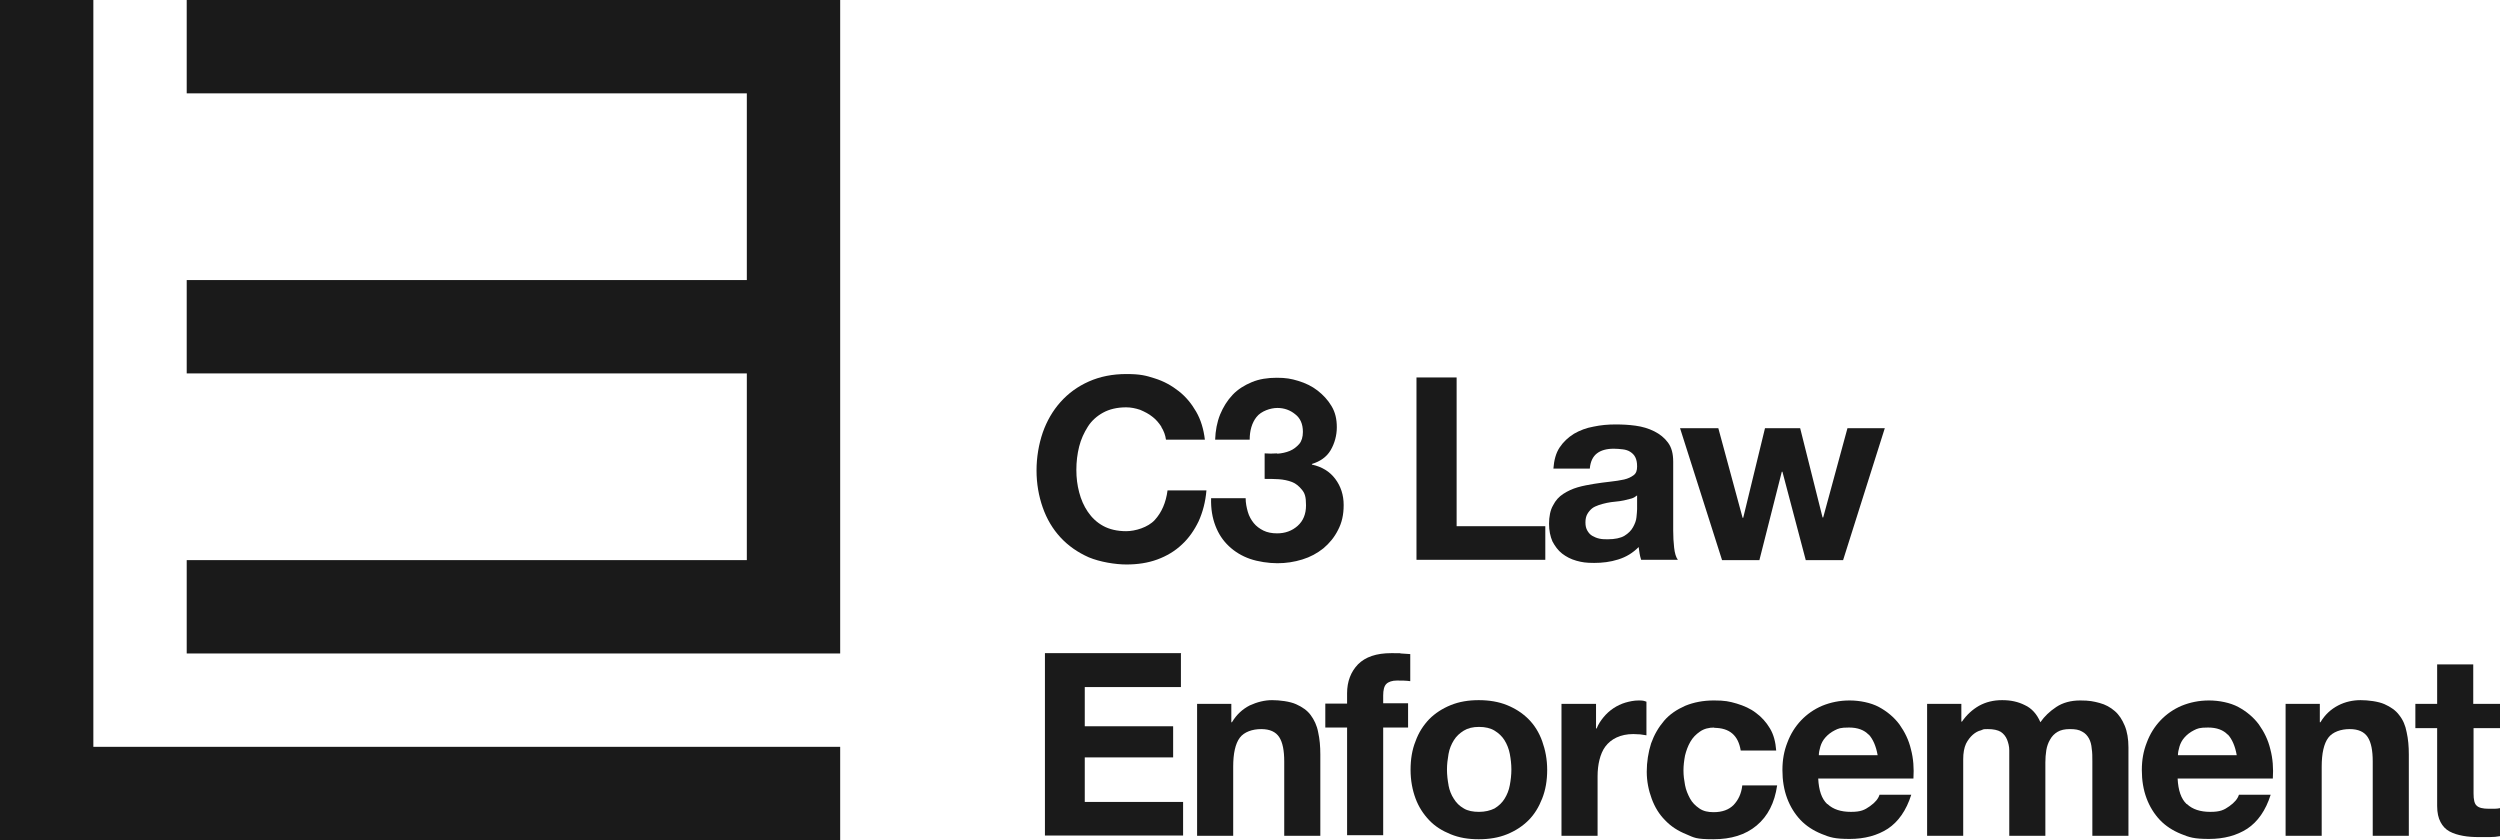
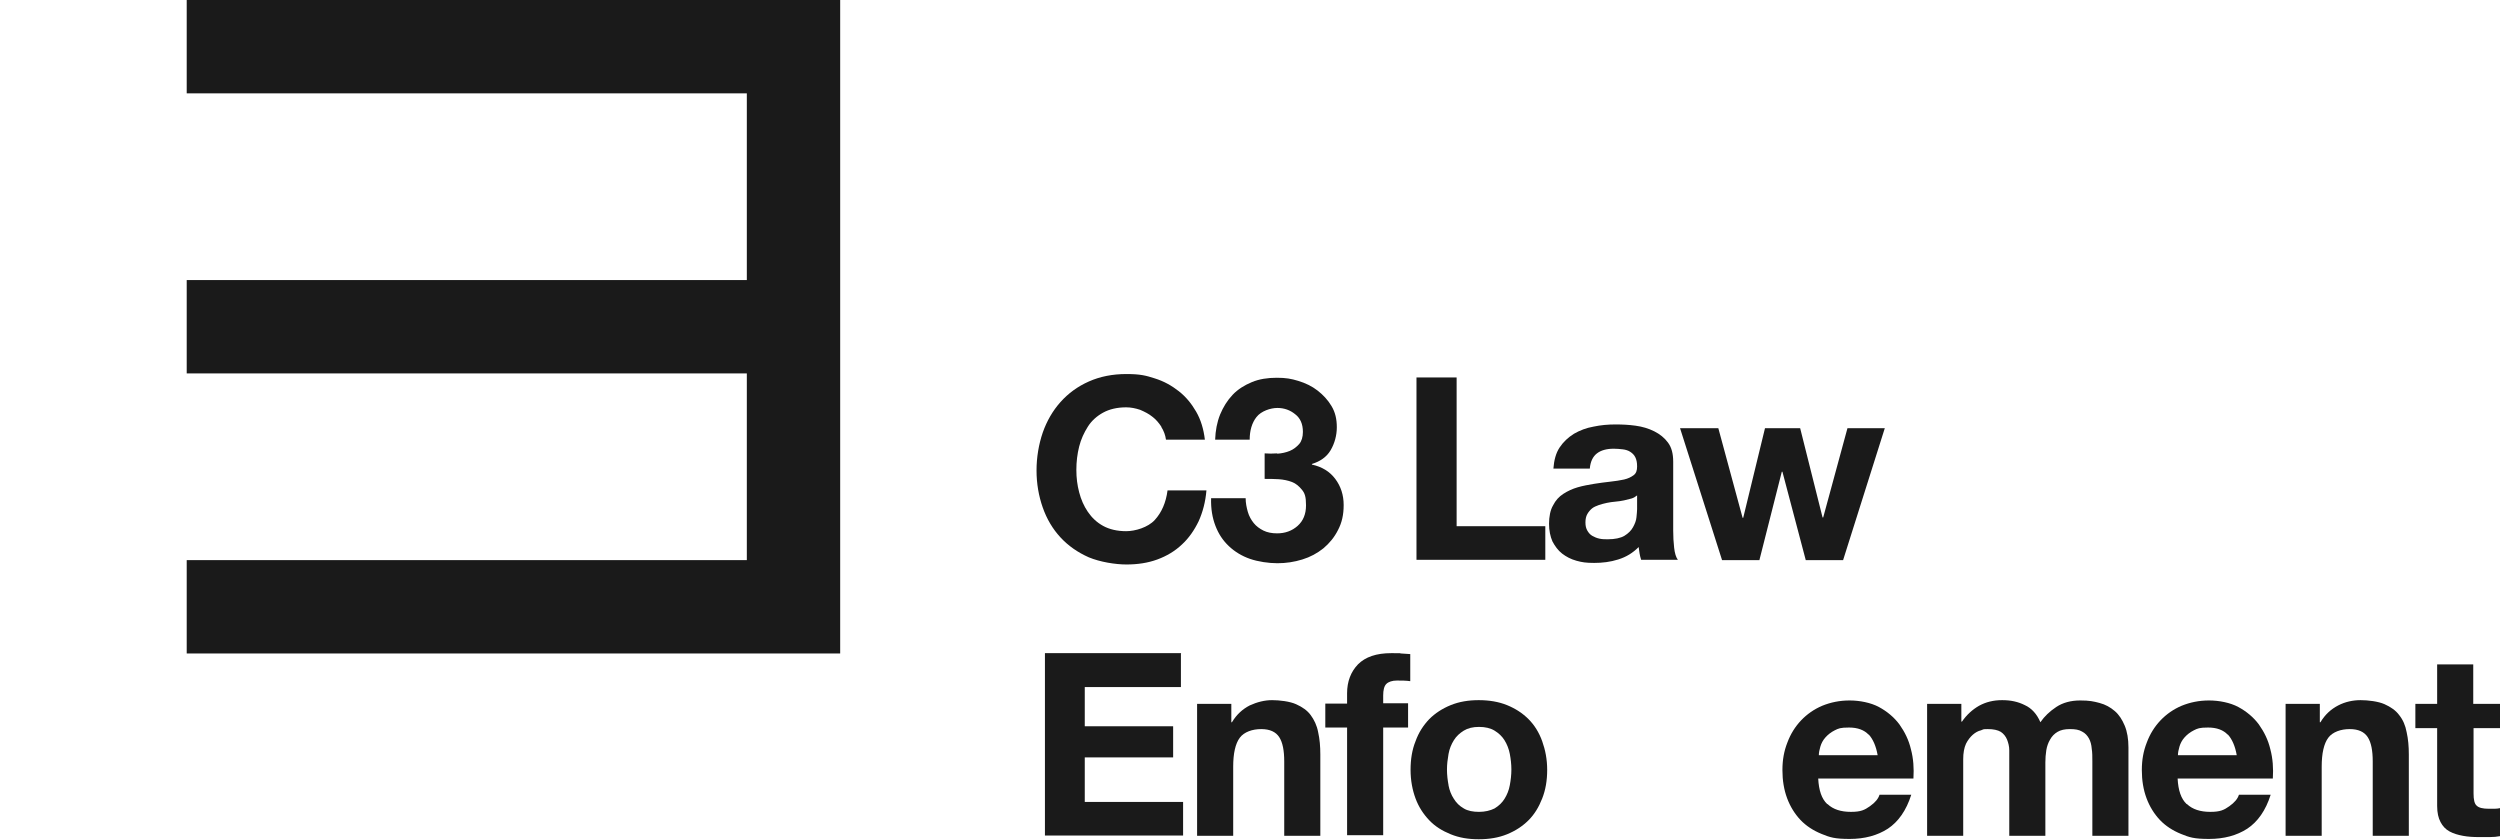
<svg xmlns="http://www.w3.org/2000/svg" version="1.1" viewBox="0 0 803.4 270">
  <defs>
    <style>.cls-1 { fill: #1a1a1a; }</style>
  </defs>
  <g>
    <g id="Layer_2">
      <g id="Layer_1-2">
        <g>
          <g>
-             <polygon class="cls-1" points="30 240 30 0 0 0 0 270 0 270 0 270 270 270 270 240 30 240" />
            <polygon class="cls-1" points="270 0 270 0 60 0 60 30 240 30 240 90 60 90 60 120 240 120 240 180 60 180 60 210 240 210 240 210 270 210 270 0 270 0" />
          </g>
          <g>
            <path class="cls-1" d="M379.5,210v10.8h-30.9v12.6h28.4v10h-28.4v14.3h31.6v10.8h-44.4v-58.6h43.8,0Z" />
            <path class="cls-1" d="M395.7,226.2v5.9h.2c1.5-2.5,3.4-4.2,5.7-5.4,2.4-1.1,4.8-1.7,7.2-1.7s5.7.4,7.7,1.3c2,.9,3.6,2,4.7,3.5,1.1,1.5,2,3.3,2.4,5.5.5,2.2.7,4.6.7,7.2v26.1h-11.6v-23.9c0-3.5-.5-6.1-1.6-7.8-1.1-1.7-3-2.6-5.8-2.6s-5.5.9-6.9,2.8-2.1,5-2.1,9.3v22.2h-11.6v-42.4h11.1,0Z" />
            <path class="cls-1" d="M425.9,233.9v-7.8h7v-3.3c0-3.8,1.2-6.9,3.5-9.3,2.4-2.4,5.9-3.6,10.7-3.6s2.1,0,3.1.1,2,.1,3,.2v8.7c-1.4-.2-2.8-.2-4.3-.2s-2.7.4-3.4,1.1-1,2-1,3.7v2.5h8v7.8h-8v34.6h-11.6v-34.6h-7Z" />
            <path class="cls-1" d="M454.9,238.2c1-2.8,2.5-5.1,4.4-7.1,1.9-1.9,4.2-3.4,6.9-4.5,2.7-1.1,5.7-1.6,9-1.6s6.4.5,9.1,1.6c2.7,1.1,5,2.6,6.9,4.5,1.9,1.9,3.4,4.3,4.4,7.1,1,2.8,1.6,5.8,1.6,9.2s-.5,6.4-1.6,9.2-2.5,5.1-4.4,7-4.2,3.4-6.9,4.5-5.7,1.6-9.1,1.6-6.3-.5-9-1.6-5-2.5-6.9-4.5-3.4-4.3-4.4-7c-1-2.7-1.6-5.8-1.6-9.2s.5-6.5,1.6-9.2h0ZM465.5,252.4c.3,1.6.9,3.1,1.7,4.3.8,1.3,1.8,2.3,3.2,3.1,1.3.8,3,1.1,4.9,1.1s3.6-.4,5-1.1c1.3-.8,2.4-1.8,3.2-3.1.8-1.3,1.4-2.7,1.7-4.4.3-1.6.5-3.3.5-5s-.2-3.4-.5-5-.9-3.1-1.7-4.4c-.8-1.3-1.9-2.3-3.2-3.1-1.3-.8-3-1.2-5-1.2s-3.6.4-4.9,1.2c-1.3.8-2.4,1.8-3.2,3.1s-1.4,2.7-1.7,4.4-.5,3.3-.5,5,.2,3.4.5,5h0Z" />
-             <path class="cls-1" d="M512.9,226.2v7.9h.2c.5-1.3,1.3-2.5,2.2-3.6s2-2.1,3.2-2.9,2.5-1.4,3.8-1.8c1.4-.4,2.8-.7,4.3-.7s1.6.1,2.5.4v10.8c-.5-.1-1.2-.2-2-.3-.8,0-1.5-.1-2.2-.1-2.1,0-3.9.4-5.4,1.1-1.5.7-2.7,1.7-3.6,2.9-.9,1.2-1.5,2.7-1.9,4.3s-.6,3.4-.6,5.3v19.1h-11.6v-42.4h11.1Z" />
-             <path class="cls-1" d="M551,233.8c-1.9,0-3.4.4-4.7,1.3-1.3.9-2.3,1.9-3.1,3.3s-1.3,2.8-1.7,4.4c-.3,1.6-.5,3.2-.5,4.8s.2,3.1.5,4.7c.3,1.6.9,3,1.6,4.3.7,1.3,1.7,2.3,3,3.2s2.8,1.2,4.6,1.2c2.8,0,4.9-.8,6.4-2.3,1.5-1.6,2.5-3.6,2.8-6.3h11.2c-.8,5.6-3,9.9-6.6,12.9s-8.2,4.4-13.9,4.4-6.1-.5-8.7-1.6c-2.7-1.1-4.9-2.5-6.8-4.5-1.9-1.9-3.3-4.2-4.3-6.9s-1.6-5.6-1.6-8.7.5-6.3,1.4-9.1c1-2.8,2.4-5.2,4.2-7.3s4.1-3.6,6.8-4.8c2.7-1.1,5.7-1.7,9.2-1.7s4.9.3,7.3,1c2.3.7,4.4,1.6,6.2,3,1.8,1.3,3.3,3,4.5,5,1.2,2,1.8,4.4,2,7.1h-11.4c-.8-4.9-3.6-7.3-8.6-7.3h0Z" />
            <path class="cls-1" d="M587.3,258.4c1.8,1.7,4.3,2.5,7.5,2.5s4.4-.6,6.1-1.8c1.7-1.2,2.7-2.4,3.1-3.7h10.2c-1.6,5.1-4.2,8.7-7.5,10.9-3.4,2.2-7.5,3.3-12.3,3.3s-6.3-.5-9-1.6-5-2.6-6.8-4.5-3.3-4.3-4.3-7c-1-2.7-1.5-5.7-1.5-9s.5-6.1,1.6-8.9c1-2.7,2.5-5.1,4.4-7.1,1.9-2,4.2-3.6,6.8-4.7,2.7-1.1,5.6-1.7,8.8-1.7s6.8.7,9.4,2.1,4.9,3.3,6.6,5.6c1.7,2.4,3,5,3.7,8,.8,3,1,6.1.8,9.4h-30.6c.2,3.8,1.1,6.5,2.9,8.2h0ZM600.5,236.1c-1.4-1.5-3.5-2.3-6.3-2.3s-3.4.3-4.6.9-2.2,1.4-3,2.3-1.3,1.9-1.6,2.9-.5,2-.5,2.8h18.9c-.5-2.9-1.5-5.2-2.9-6.7h0Z" />
            <path class="cls-1" d="M630.3,226.2v5.7h.2c1.5-2.2,3.4-3.9,5.5-5.1,2.2-1.2,4.6-1.8,7.4-1.8s5.1.5,7.3,1.6c2.2,1,3.9,2.9,5,5.5,1.3-1.9,3-3.5,5.1-4.9s4.7-2.1,7.7-2.1,4.3.3,6.2.8,3.5,1.4,4.9,2.6,2.4,2.8,3.2,4.7c.8,1.9,1.2,4.3,1.2,7v28.4h-11.6v-24c0-1.4,0-2.8-.2-4-.1-1.3-.4-2.4-.9-3.3-.5-.9-1.2-1.7-2.2-2.2-1-.6-2.2-.8-3.9-.8s-3,.3-4,.9c-1,.6-1.8,1.4-2.4,2.5-.6,1-1,2.2-1.2,3.4-.2,1.3-.3,2.6-.3,3.9v23.6h-11.6v-23.8c0-1.3,0-2.5,0-3.7,0-1.2-.3-2.4-.7-3.4-.4-1-1.1-1.9-2-2.5-1-.6-2.4-.9-4.2-.9s-1.3.1-2.2.4c-.9.2-1.8.7-2.6,1.4-.8.7-1.6,1.7-2.2,2.9-.6,1.3-.9,3-.9,5v24.6h-11.6v-42.4h11,0Z" />
            <path class="cls-1" d="M702.8,258.4c1.8,1.7,4.3,2.5,7.5,2.5s4.4-.6,6.1-1.8c1.7-1.2,2.7-2.4,3.1-3.7h10.2c-1.6,5.1-4.2,8.7-7.5,10.9-3.4,2.2-7.5,3.3-12.3,3.3s-6.3-.5-9-1.6-5-2.6-6.8-4.5-3.3-4.3-4.3-7c-1-2.7-1.5-5.7-1.5-9s.5-6.1,1.6-8.9c1-2.7,2.5-5.1,4.4-7.1,1.9-2,4.2-3.6,6.8-4.7,2.7-1.1,5.6-1.7,8.8-1.7s6.8.7,9.4,2.1,4.9,3.3,6.6,5.6c1.7,2.4,3,5,3.7,8,.8,3,1,6.1.8,9.4h-30.6c.2,3.8,1.1,6.5,2.9,8.2h0ZM715.9,236.1c-1.4-1.5-3.5-2.3-6.3-2.3s-3.4.3-4.6.9-2.2,1.4-3,2.3-1.3,1.9-1.6,2.9-.5,2-.5,2.8h18.9c-.5-2.9-1.5-5.2-2.9-6.7h0Z" />
            <path class="cls-1" d="M745.5,226.2v5.9h.2c1.5-2.5,3.4-4.2,5.7-5.4s4.8-1.7,7.2-1.7,5.7.4,7.7,1.3c2,.9,3.6,2,4.7,3.5,1.2,1.5,2,3.3,2.4,5.5.5,2.2.7,4.6.7,7.2v26.1h-11.6v-23.9c0-3.5-.5-6.1-1.6-7.8s-3-2.6-5.8-2.6-5.5.9-6.9,2.8c-1.4,1.9-2.1,5-2.1,9.3v22.2h-11.6v-42.4h11.1,0Z" />
            <path class="cls-1" d="M803.4,226.2v7.8h-8.5v21c0,2,.3,3.3,1,3.9.7.7,2,1,3.9,1s1.3,0,1.9,0c.6,0,1.2-.1,1.7-.2v9c-1,.2-2.1.3-3.3.3-1.2,0-2.4,0-3.5,0-1.8,0-3.5-.1-5.1-.4s-3-.7-4.3-1.4-2.2-1.7-2.9-3c-.7-1.3-1.1-3-1.1-5.2v-25h-7v-7.8h7v-12.7h11.6v12.7h8.5Z" />
          </g>
          <g>
            <path class="cls-1" d="M373.2,137.1c-.8-1.2-1.7-2.3-2.9-3.2-1.1-.9-2.5-1.6-3.9-2.2-1.5-.5-3-.8-4.5-.8-2.9,0-5.4.6-7.4,1.7-2,1.1-3.7,2.6-4.9,4.5s-2.2,4-2.8,6.4c-.6,2.4-.9,4.9-.9,7.5s.3,4.9.9,7.2c.6,2.3,1.5,4.4,2.8,6.3,1.3,1.9,2.9,3.4,4.9,4.5,2,1.1,4.5,1.7,7.4,1.7s7-1.2,9.2-3.6c2.2-2.4,3.6-5.6,4.1-9.5h12.5c-.3,3.7-1.2,7-2.5,9.9-1.4,2.9-3.2,5.5-5.4,7.5-2.2,2.1-4.9,3.7-7.9,4.8-3,1.1-6.3,1.6-9.9,1.6s-8.5-.8-12.1-2.3c-3.6-1.6-6.6-3.7-9.1-6.4-2.5-2.7-4.4-5.9-5.7-9.6-1.3-3.7-2-7.7-2-11.9s.7-8.4,2-12.2c1.3-3.7,3.2-7,5.7-9.8s5.5-5,9.1-6.6c3.6-1.6,7.6-2.4,12.1-2.4s6.3.5,9.1,1.4c2.9.9,5.4,2.3,7.7,4.1s4.1,4,5.6,6.6c1.5,2.6,2.4,5.6,2.8,9h-12.5c-.2-1.5-.7-2.8-1.5-4.1h0Z" />
            <path class="cls-1" d="M410.5,145.8c1.4-.1,2.8-.4,4-.9s2.2-1.3,3-2.2,1.2-2.3,1.2-3.9c0-2.5-.8-4.4-2.5-5.7-1.6-1.3-3.5-2-5.7-2s-5.2,1-6.7,2.9-2.2,4.4-2.2,7.3h-11.1c.1-2.9.6-5.6,1.6-8.1,1-2.4,2.3-4.5,4-6.3,1.7-1.8,3.8-3.1,6.2-4.1s5.1-1.4,8-1.4,4.6.3,6.9,1c2.3.7,4.4,1.7,6.2,3.1,1.8,1.4,3.3,3,4.5,5s1.7,4.2,1.7,6.8-.7,5.2-2,7.4-3.4,3.6-6,4.4v.2c3.2.7,5.7,2.2,7.5,4.6,1.8,2.4,2.7,5.2,2.7,8.4s-.6,5.7-1.8,8c-1.2,2.4-2.8,4.3-4.7,5.9-2,1.6-4.2,2.8-6.8,3.6s-5.2,1.2-8,1.2-6.2-.5-8.8-1.4c-2.6-.9-4.9-2.3-6.8-4.1s-3.3-3.9-4.3-6.5c-1-2.6-1.5-5.5-1.4-8.9h11.1c0,1.5.3,3,.7,4.4.4,1.4,1.1,2.6,1.9,3.6s1.9,1.8,3.1,2.4,2.7.9,4.4.9c2.6,0,4.8-.8,6.6-2.4,1.8-1.6,2.7-3.8,2.7-6.6s-.4-3.9-1.3-5c-.9-1.1-1.9-2-3.2-2.5s-2.8-.8-4.3-.9-3-.1-4.5-.1v-8.2c1.3.1,2.6.1,4,0h0Z" />
            <g>
              <path class="cls-1" d="M468.1,121.4v47.7h28.5v10.8h-41.4v-58.6h12.9Z" />
              <path class="cls-1" d="M499.2,150.6c.2-2.7.8-5,2-6.8,1.2-1.8,2.7-3.2,4.6-4.4,1.9-1.1,4-1.9,6.3-2.3,2.3-.5,4.7-.7,7-.7s4.3.1,6.5.4,4.2.9,6,1.8c1.8.9,3.3,2.1,4.4,3.6,1.2,1.6,1.7,3.6,1.7,6.2v22.1c0,1.9.1,3.8.3,5.5.2,1.8.6,3.1,1.2,3.9h-11.8c-.2-.7-.4-1.3-.5-2-.1-.7-.2-1.4-.3-2.1-1.9,1.9-4,3.2-6.6,4-2.5.8-5.1,1.1-7.7,1.1s-3.9-.2-5.7-.7-3.3-1.3-4.6-2.3c-1.3-1-2.3-2.4-3.1-3.9-.7-1.6-1.1-3.5-1.1-5.7s.4-4.4,1.3-5.9c.8-1.6,1.9-2.8,3.3-3.7s2.9-1.6,4.6-2.1c1.7-.5,3.5-.8,5.2-1.1,1.8-.3,3.5-.5,5.2-.7,1.7-.2,3.2-.4,4.5-.7s2.3-.8,3.1-1.4c.8-.6,1.1-1.5,1.1-2.8,0-1.3-.2-2.2-.6-3s-1-1.3-1.6-1.7-1.5-.7-2.4-.8c-.9-.1-1.9-.2-2.9-.2-2.3,0-4.1.5-5.4,1.5-1.3,1-2.1,2.6-2.3,4.9h-11.6ZM526.1,159.2c-.5.4-1.1.8-1.8,1s-1.5.4-2.4.6-1.7.3-2.7.4-1.9.2-2.8.4c-.9.2-1.7.4-2.6.7-.8.3-1.6.6-2.2,1.1-.6.5-1.1,1.1-1.5,1.8-.4.7-.6,1.6-.6,2.7s.2,1.9.6,2.6c.4.7.9,1.3,1.6,1.7.7.4,1.4.7,2.3.9.9.2,1.8.2,2.7.2,2.3,0,4.1-.4,5.3-1.1,1.3-.8,2.2-1.7,2.8-2.8s1-2.1,1.1-3.2c.1-1.1.2-2,.2-2.6v-4.4h0Z" />
              <path class="cls-1" d="M580.3,180l-7.5-28.4h-.2l-7.2,28.4h-12l-13.5-42.4h12.3l7.8,28.8h.2l7-28.8h11.3l7.2,28.7h.2l7.8-28.7h12l-13.4,42.4h-12,0Z" />
            </g>
          </g>
        </g>
      </g>
    </g>
  </g>
</svg>